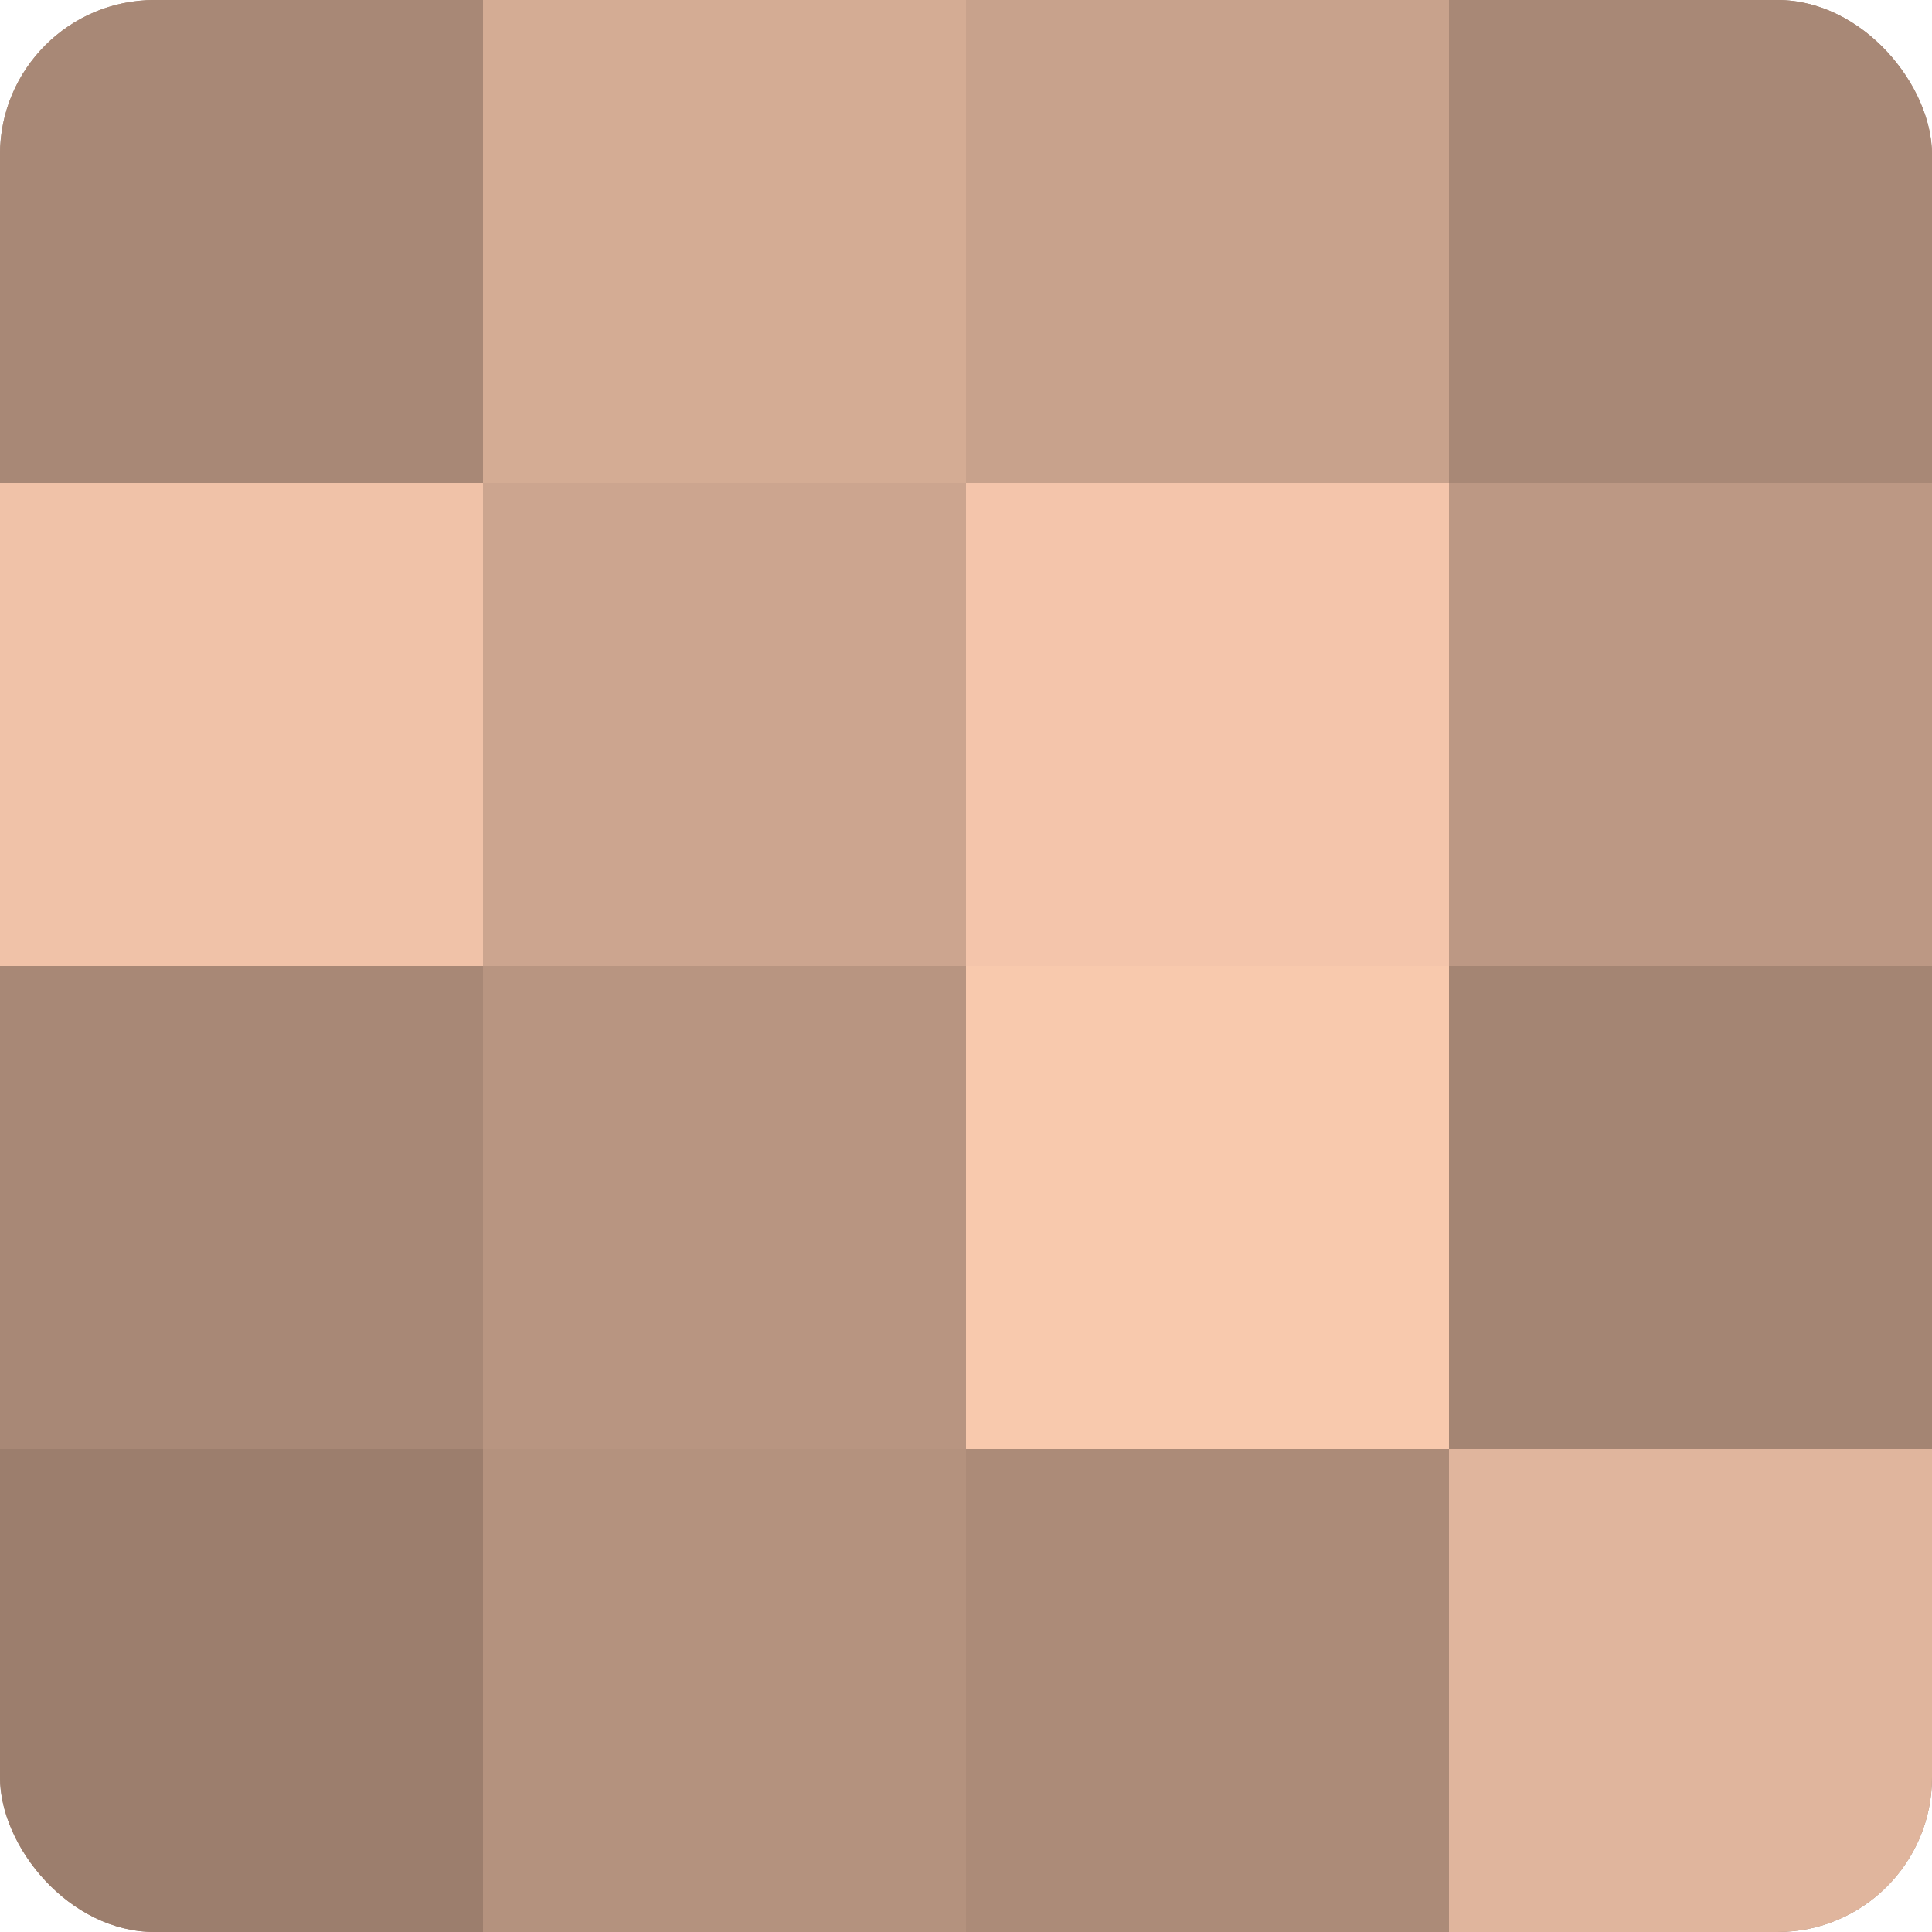
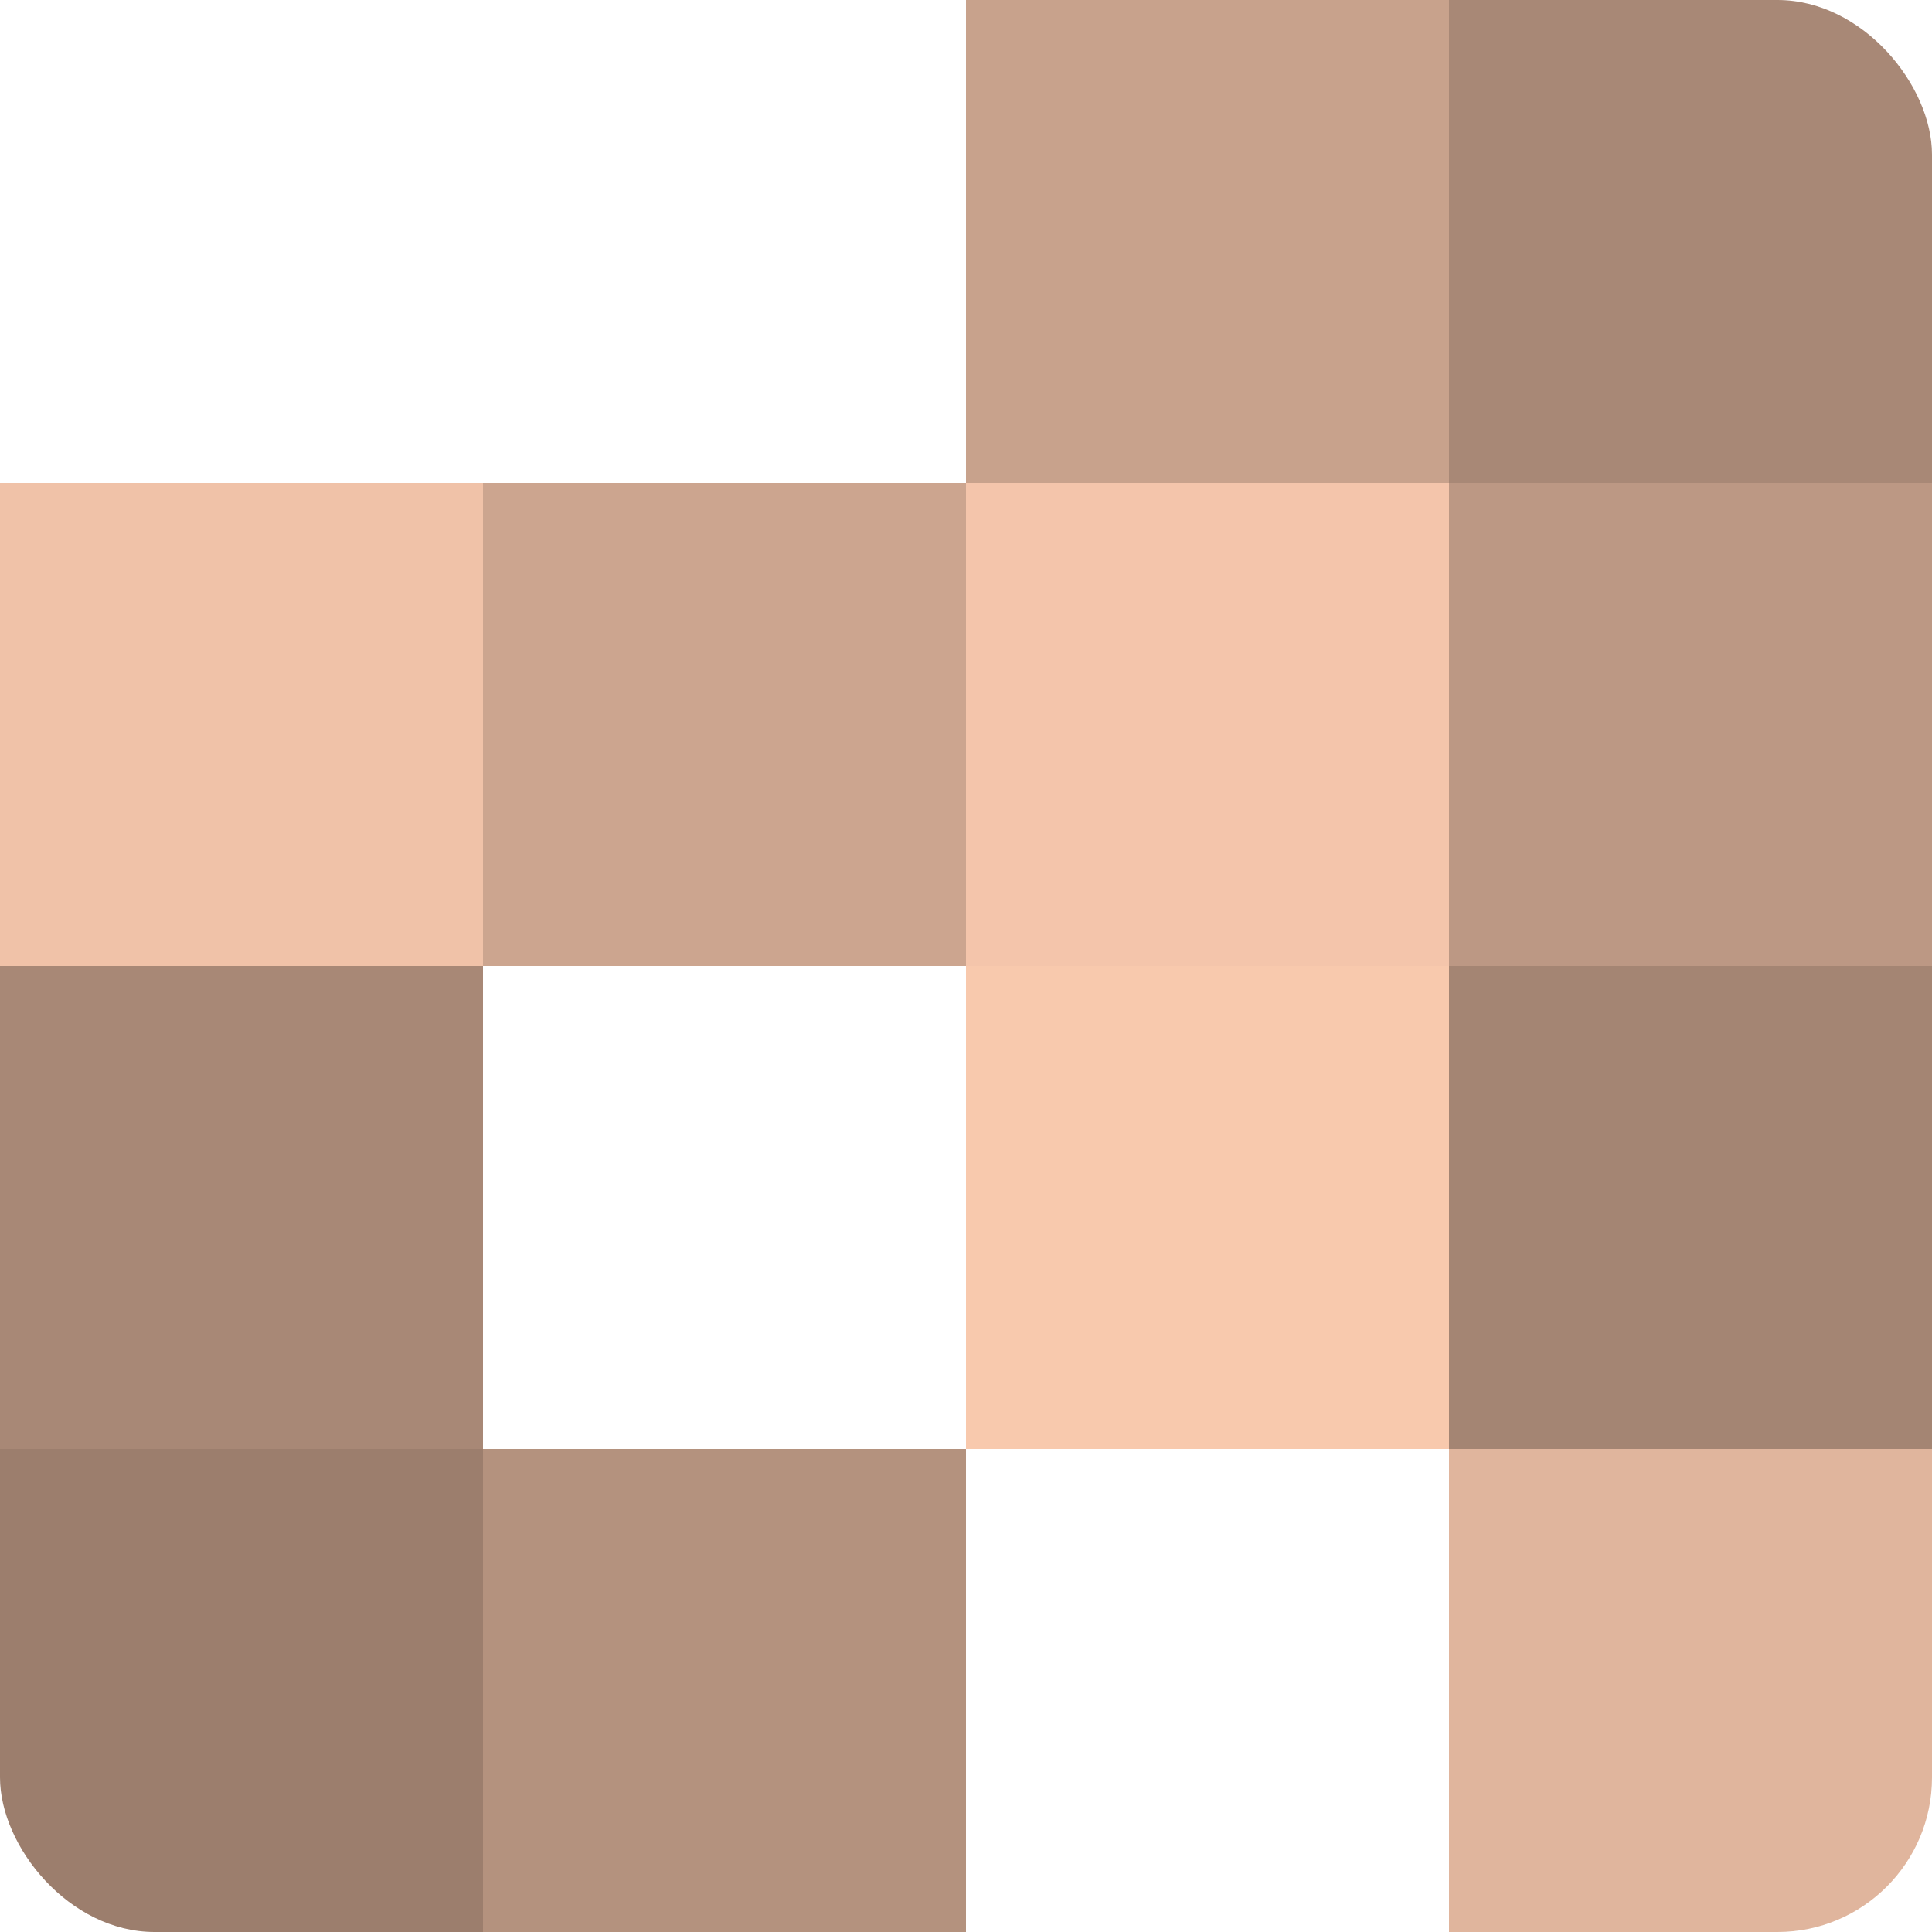
<svg xmlns="http://www.w3.org/2000/svg" width="80" height="80" viewBox="0 0 100 100" preserveAspectRatio="xMidYMid meet">
  <defs>
    <clipPath id="c" width="100" height="100">
      <rect width="100" height="100" rx="8" ry="8" />
    </clipPath>
  </defs>
  <g clip-path="url(#c)">
-     <rect width="100" height="100" fill="#a08270" />
-     <rect width="25" height="25" fill="#a88876" />
    <rect y="25" width="25" height="25" fill="#f0c2a8" />
    <rect y="50" width="25" height="25" fill="#a88876" />
    <rect y="75" width="25" height="25" fill="#9c7e6d" />
-     <rect x="25" width="25" height="25" fill="#d4ac94" />
    <rect x="25" y="25" width="25" height="25" fill="#cca58f" />
-     <rect x="25" y="50" width="25" height="25" fill="#b89581" />
    <rect x="25" y="75" width="25" height="25" fill="#b4927e" />
    <rect x="50" width="25" height="25" fill="#c8a28c" />
    <rect x="50" y="25" width="25" height="25" fill="#f4c5ab" />
    <rect x="50" y="50" width="25" height="25" fill="#f8c9ad" />
-     <rect x="50" y="75" width="25" height="25" fill="#ac8b78" />
    <rect x="75" width="25" height="25" fill="#a88876" />
    <rect x="75" y="25" width="25" height="25" fill="#bc9884" />
    <rect x="75" y="50" width="25" height="25" fill="#a48573" />
    <rect x="75" y="75" width="25" height="25" fill="#e0b59d" />
  </g>
</svg>